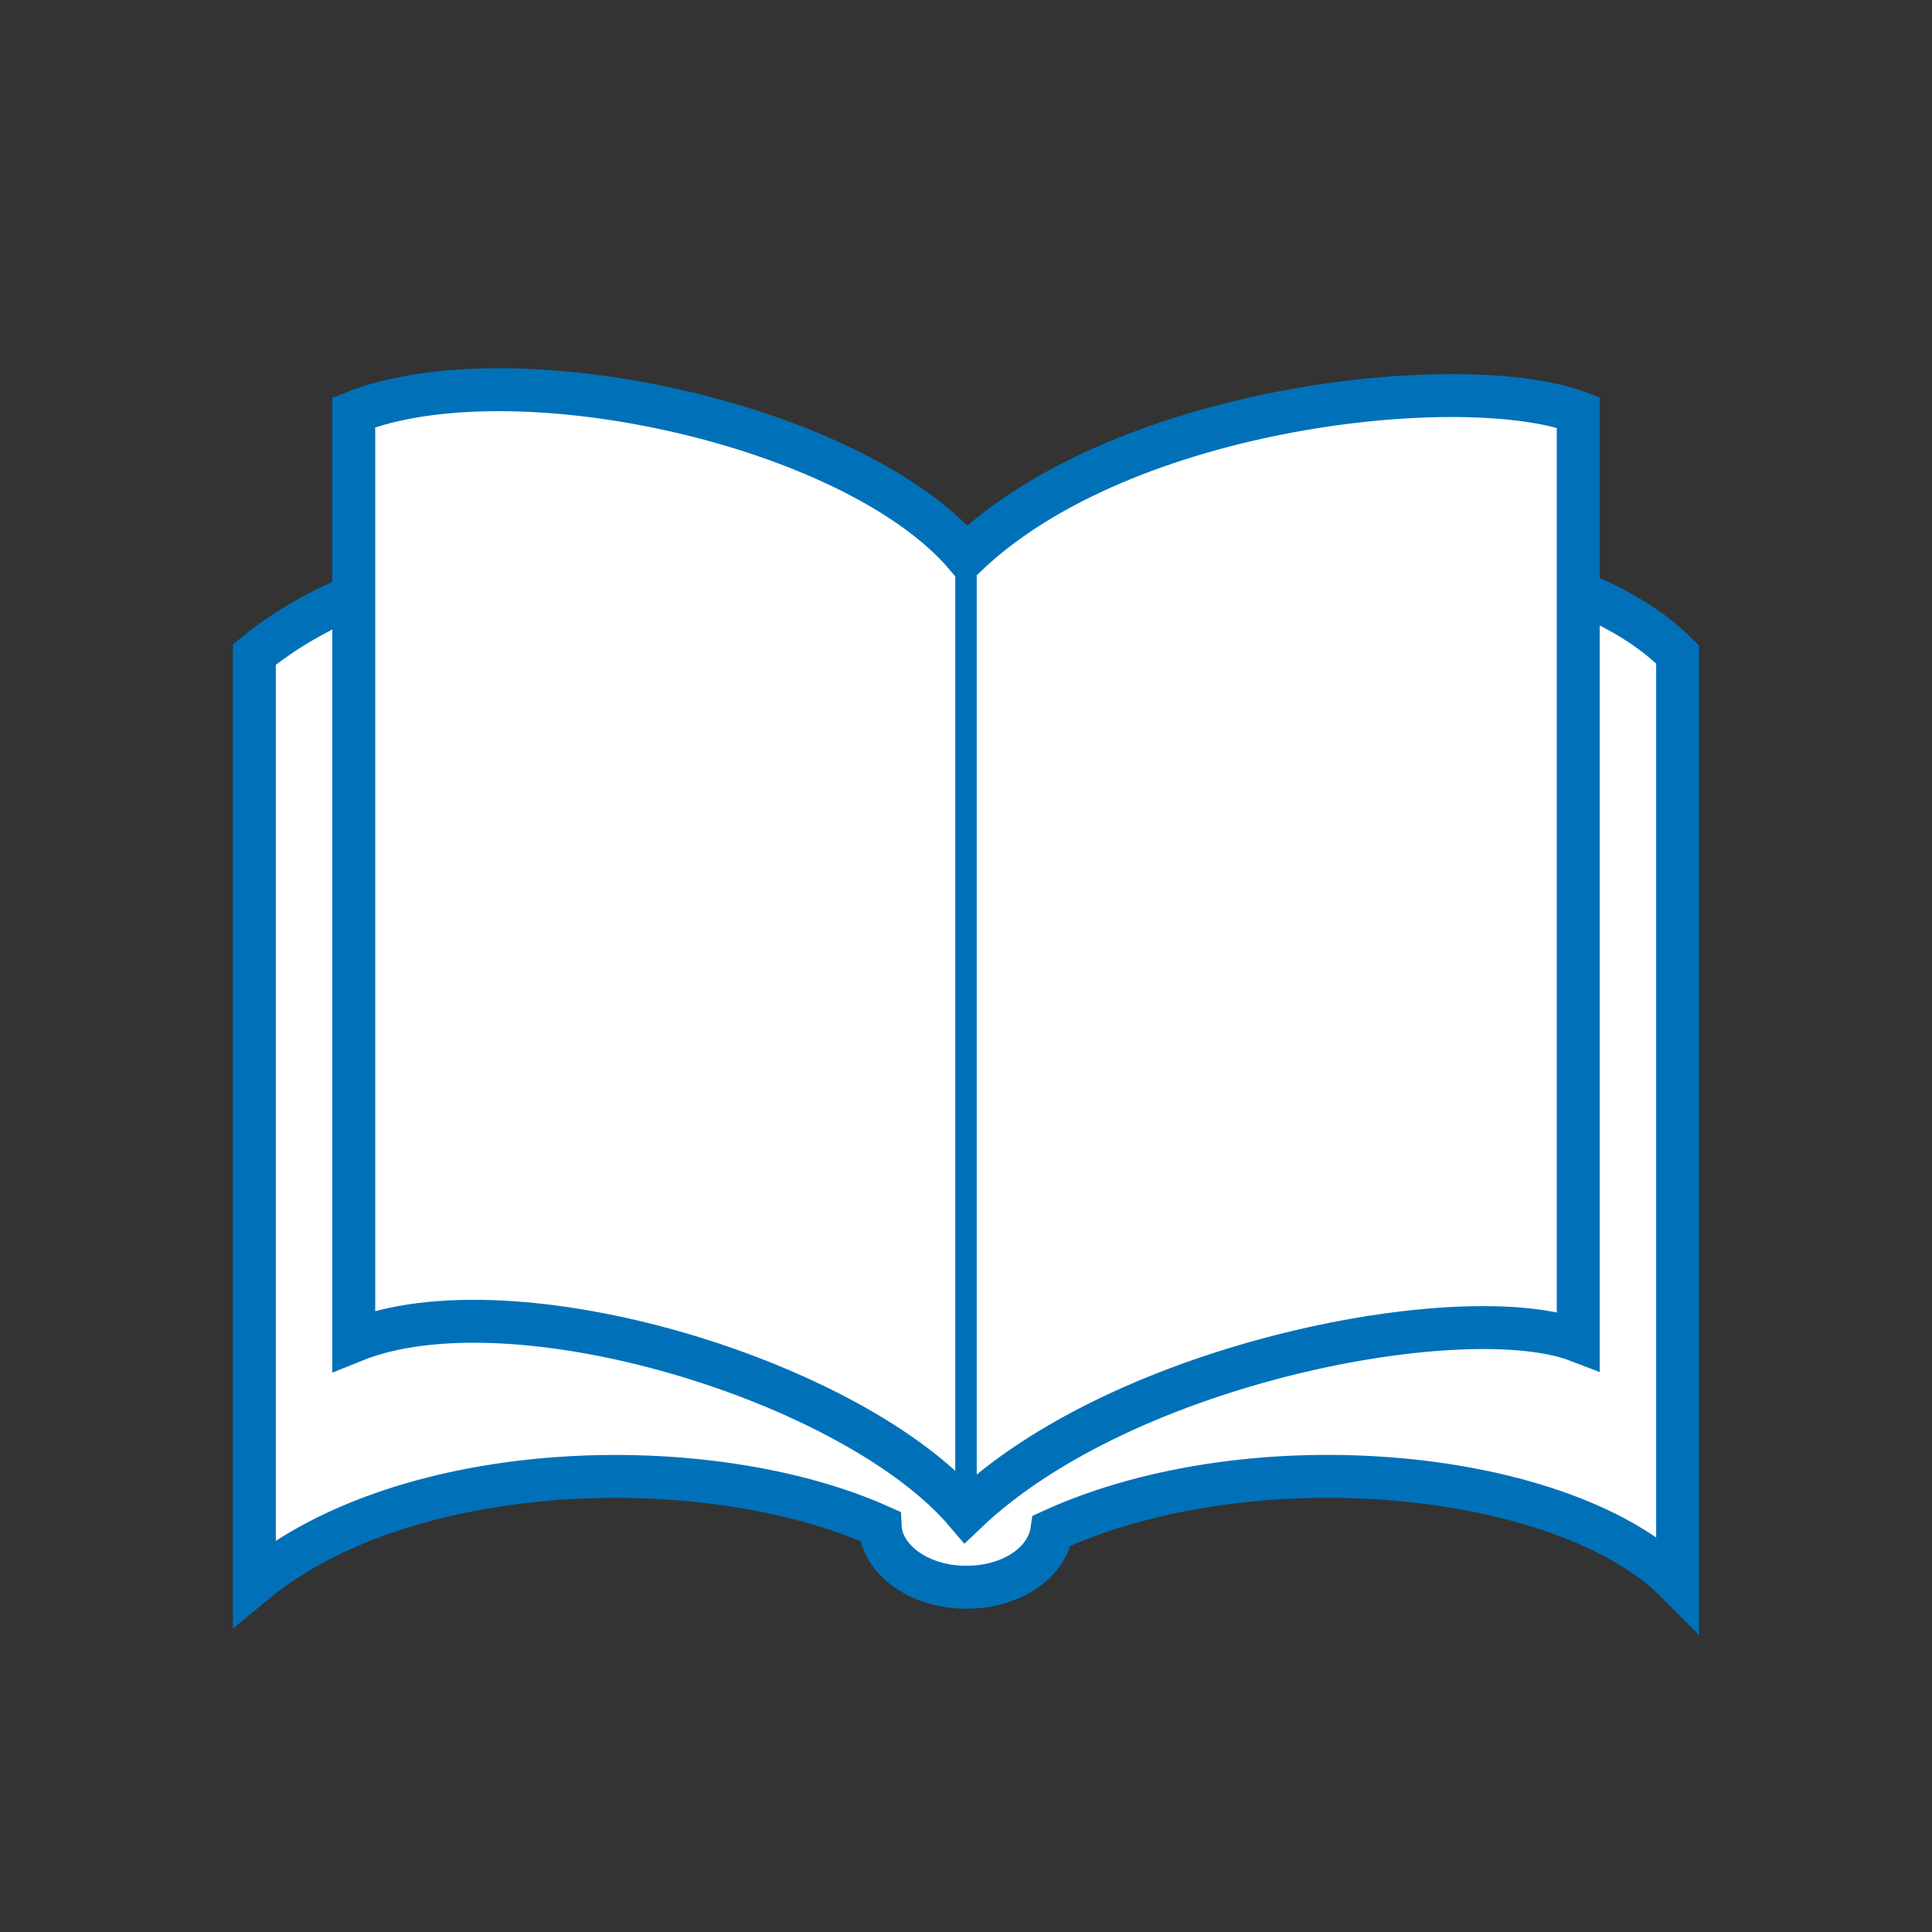
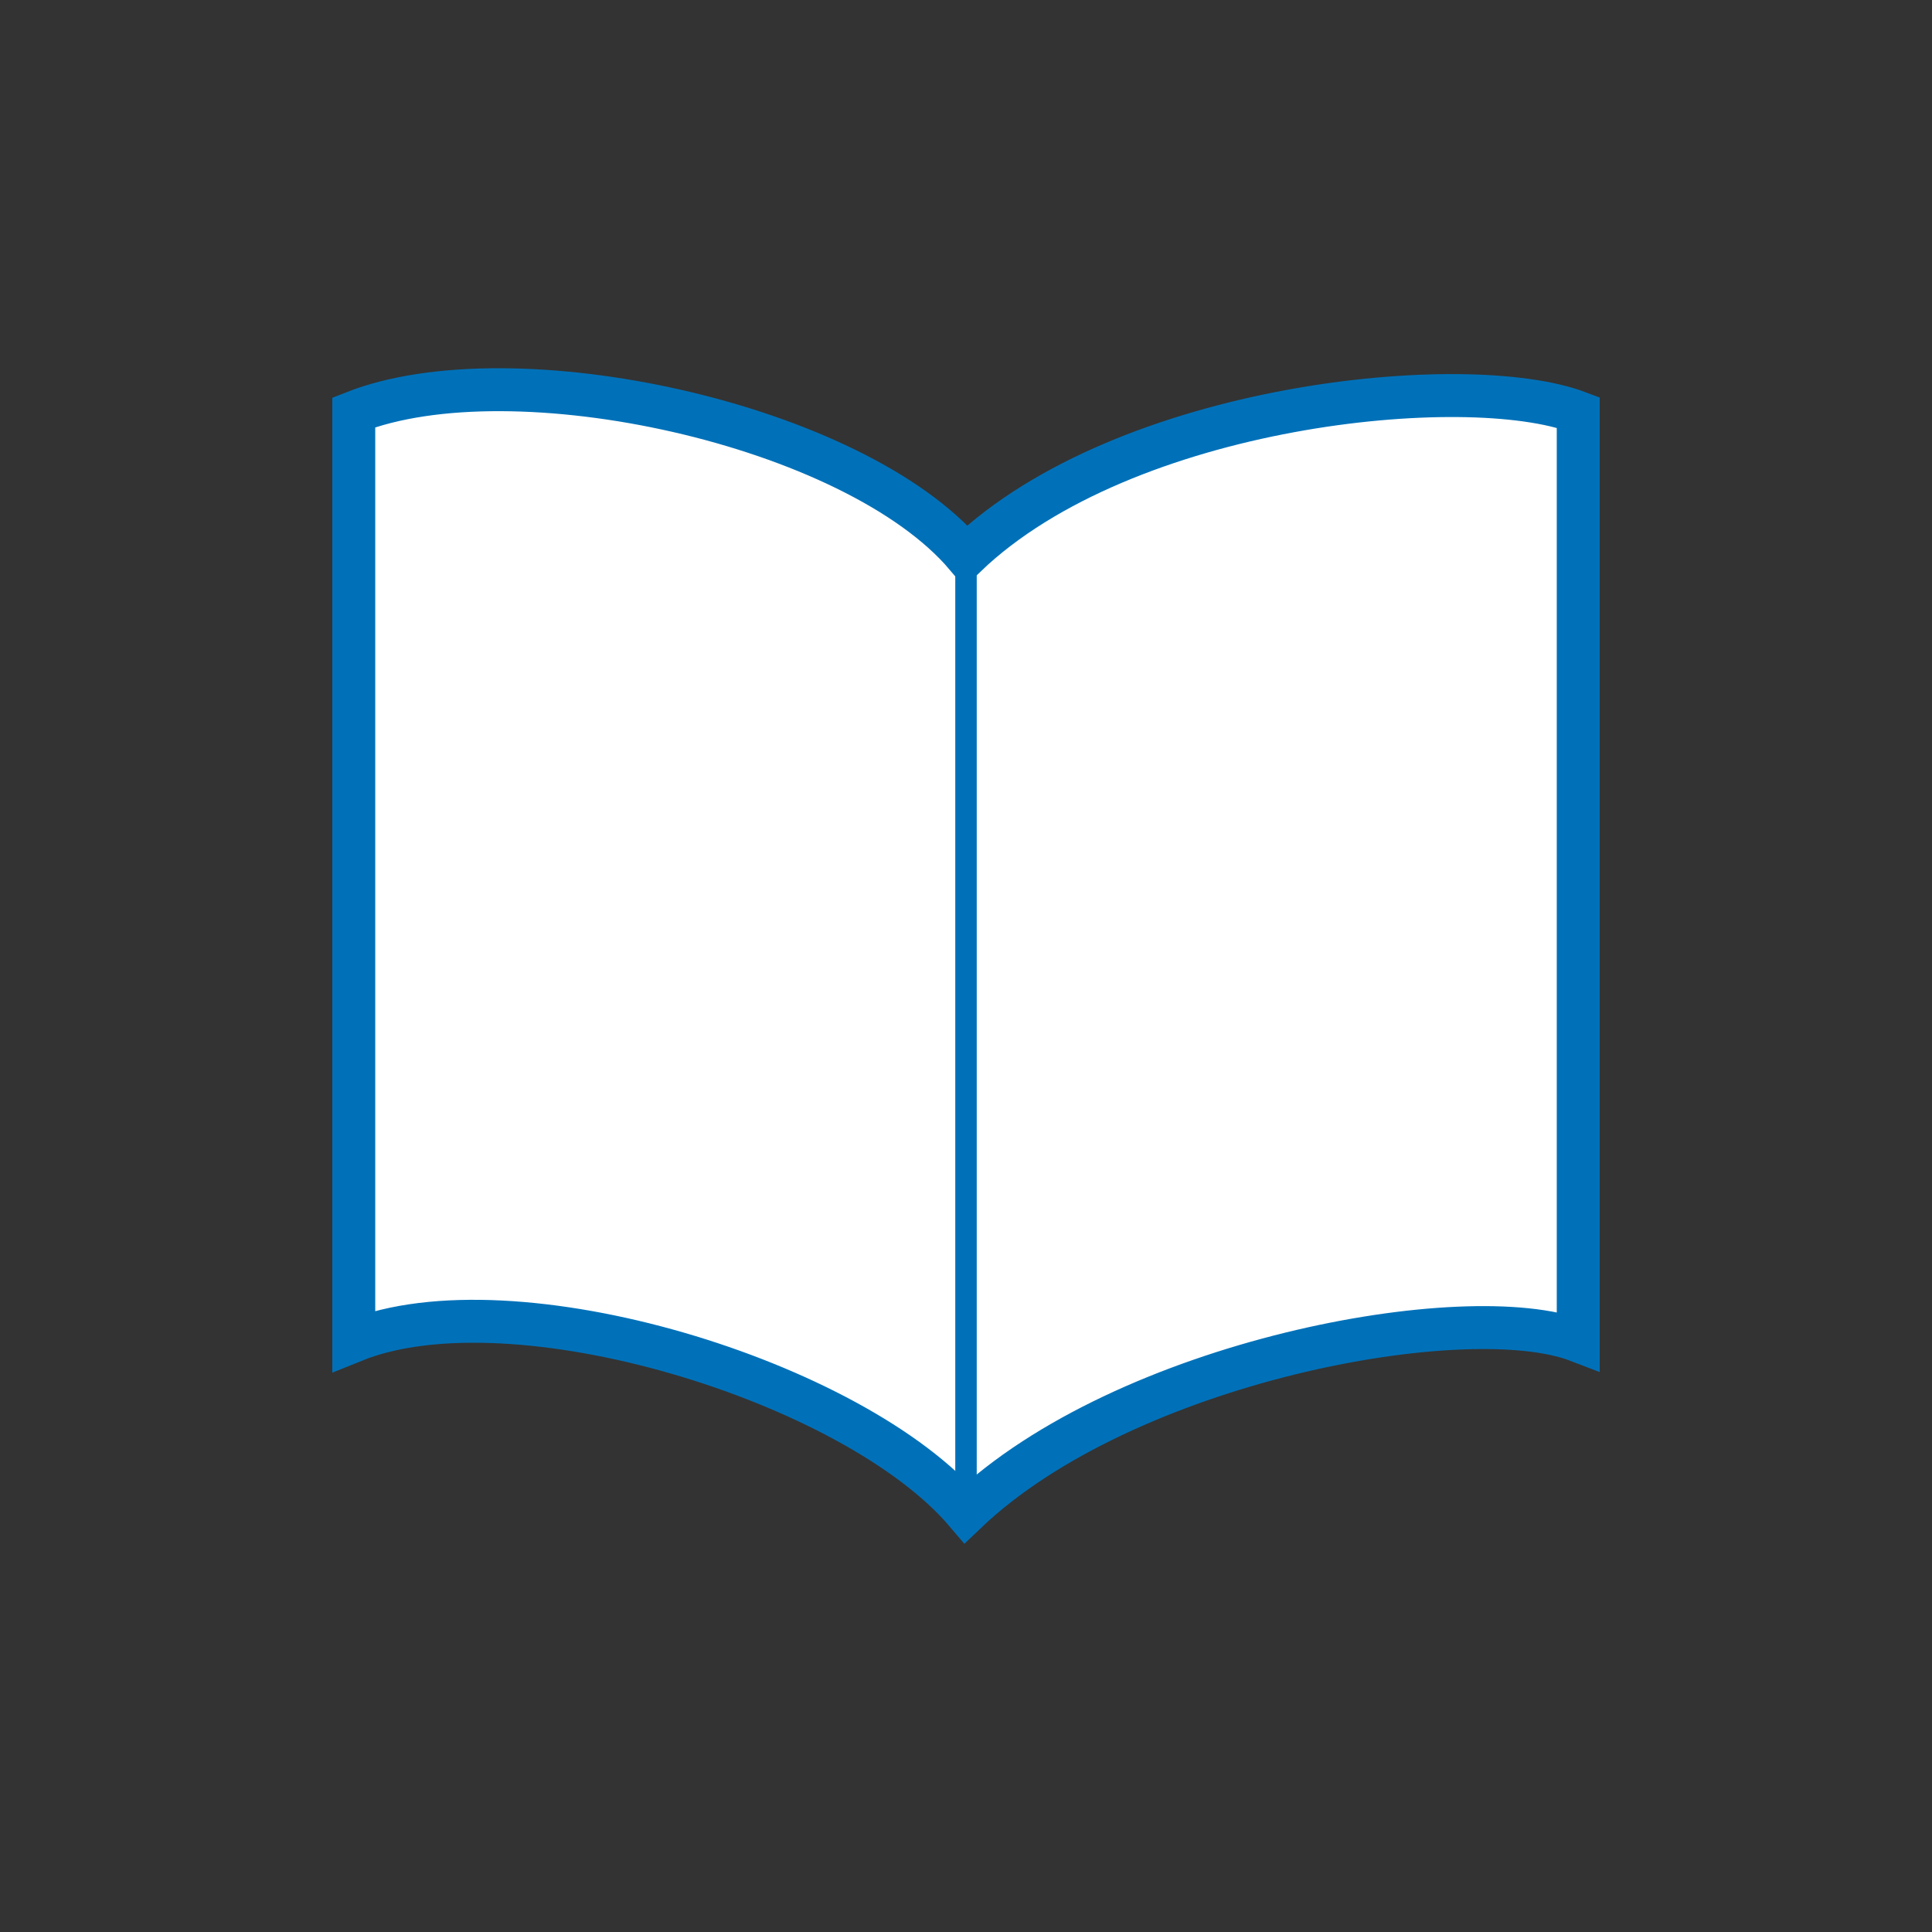
<svg xmlns="http://www.w3.org/2000/svg" id="a5f990ba-c676-4dce-84d4-11d9f343f2ae" data-name="Lager 1" viewBox="0 0 90 90">
  <rect x="0" y="0" width="90" height="90" fill="#333333" stroke="none" />
  <defs>
    <style>.a48b6820-ec8a-4b35-bd49-5802b92b7852{fill:#fff;stroke-miterlimit:10;stroke-width:2px;}.a48b6820-ec8a-4b35-bd49-5802b92b7852,.b31a9ae4-7d13-4977-878b-17537e0ccf56{stroke:#0071b9;}.b31a9ae4-7d13-4977-878b-17537e0ccf56{fill:none;stroke-linecap:round;stroke-linejoin:round;}</style>
  </defs>
-   <path class="a48b6820-ec8a-4b35-bd49-5802b92b7852" d="M45,30.49c-6-6.13-24.53-7.1-33.15,0V73.74C19,67.84,33,67.52,41,71.1c.07,1.57,1.84,2.84,4,2.84s3.78-1.16,4-2.64c9.41-4.3,23.92-2.86,29.15,2.44V30.49C72.1,24.36,53.62,23.39,45,30.49Z" />
  <path class="a48b6820-ec8a-4b35-bd49-5802b92b7852" d="M16.48,19.21c7.42-2.93,23.31.54,28.52,6.68,7.42-7.1,23.32-8.64,28.52-6.68V62.46c-5.2-2-21.1.92-28.52,8-5.21-6.13-21.1-11-28.52-8Z" />
  <line class="b31a9ae4-7d13-4977-878b-17537e0ccf56" x1="45" y1="25.11" x2="45" y2="69.14" />
</svg>